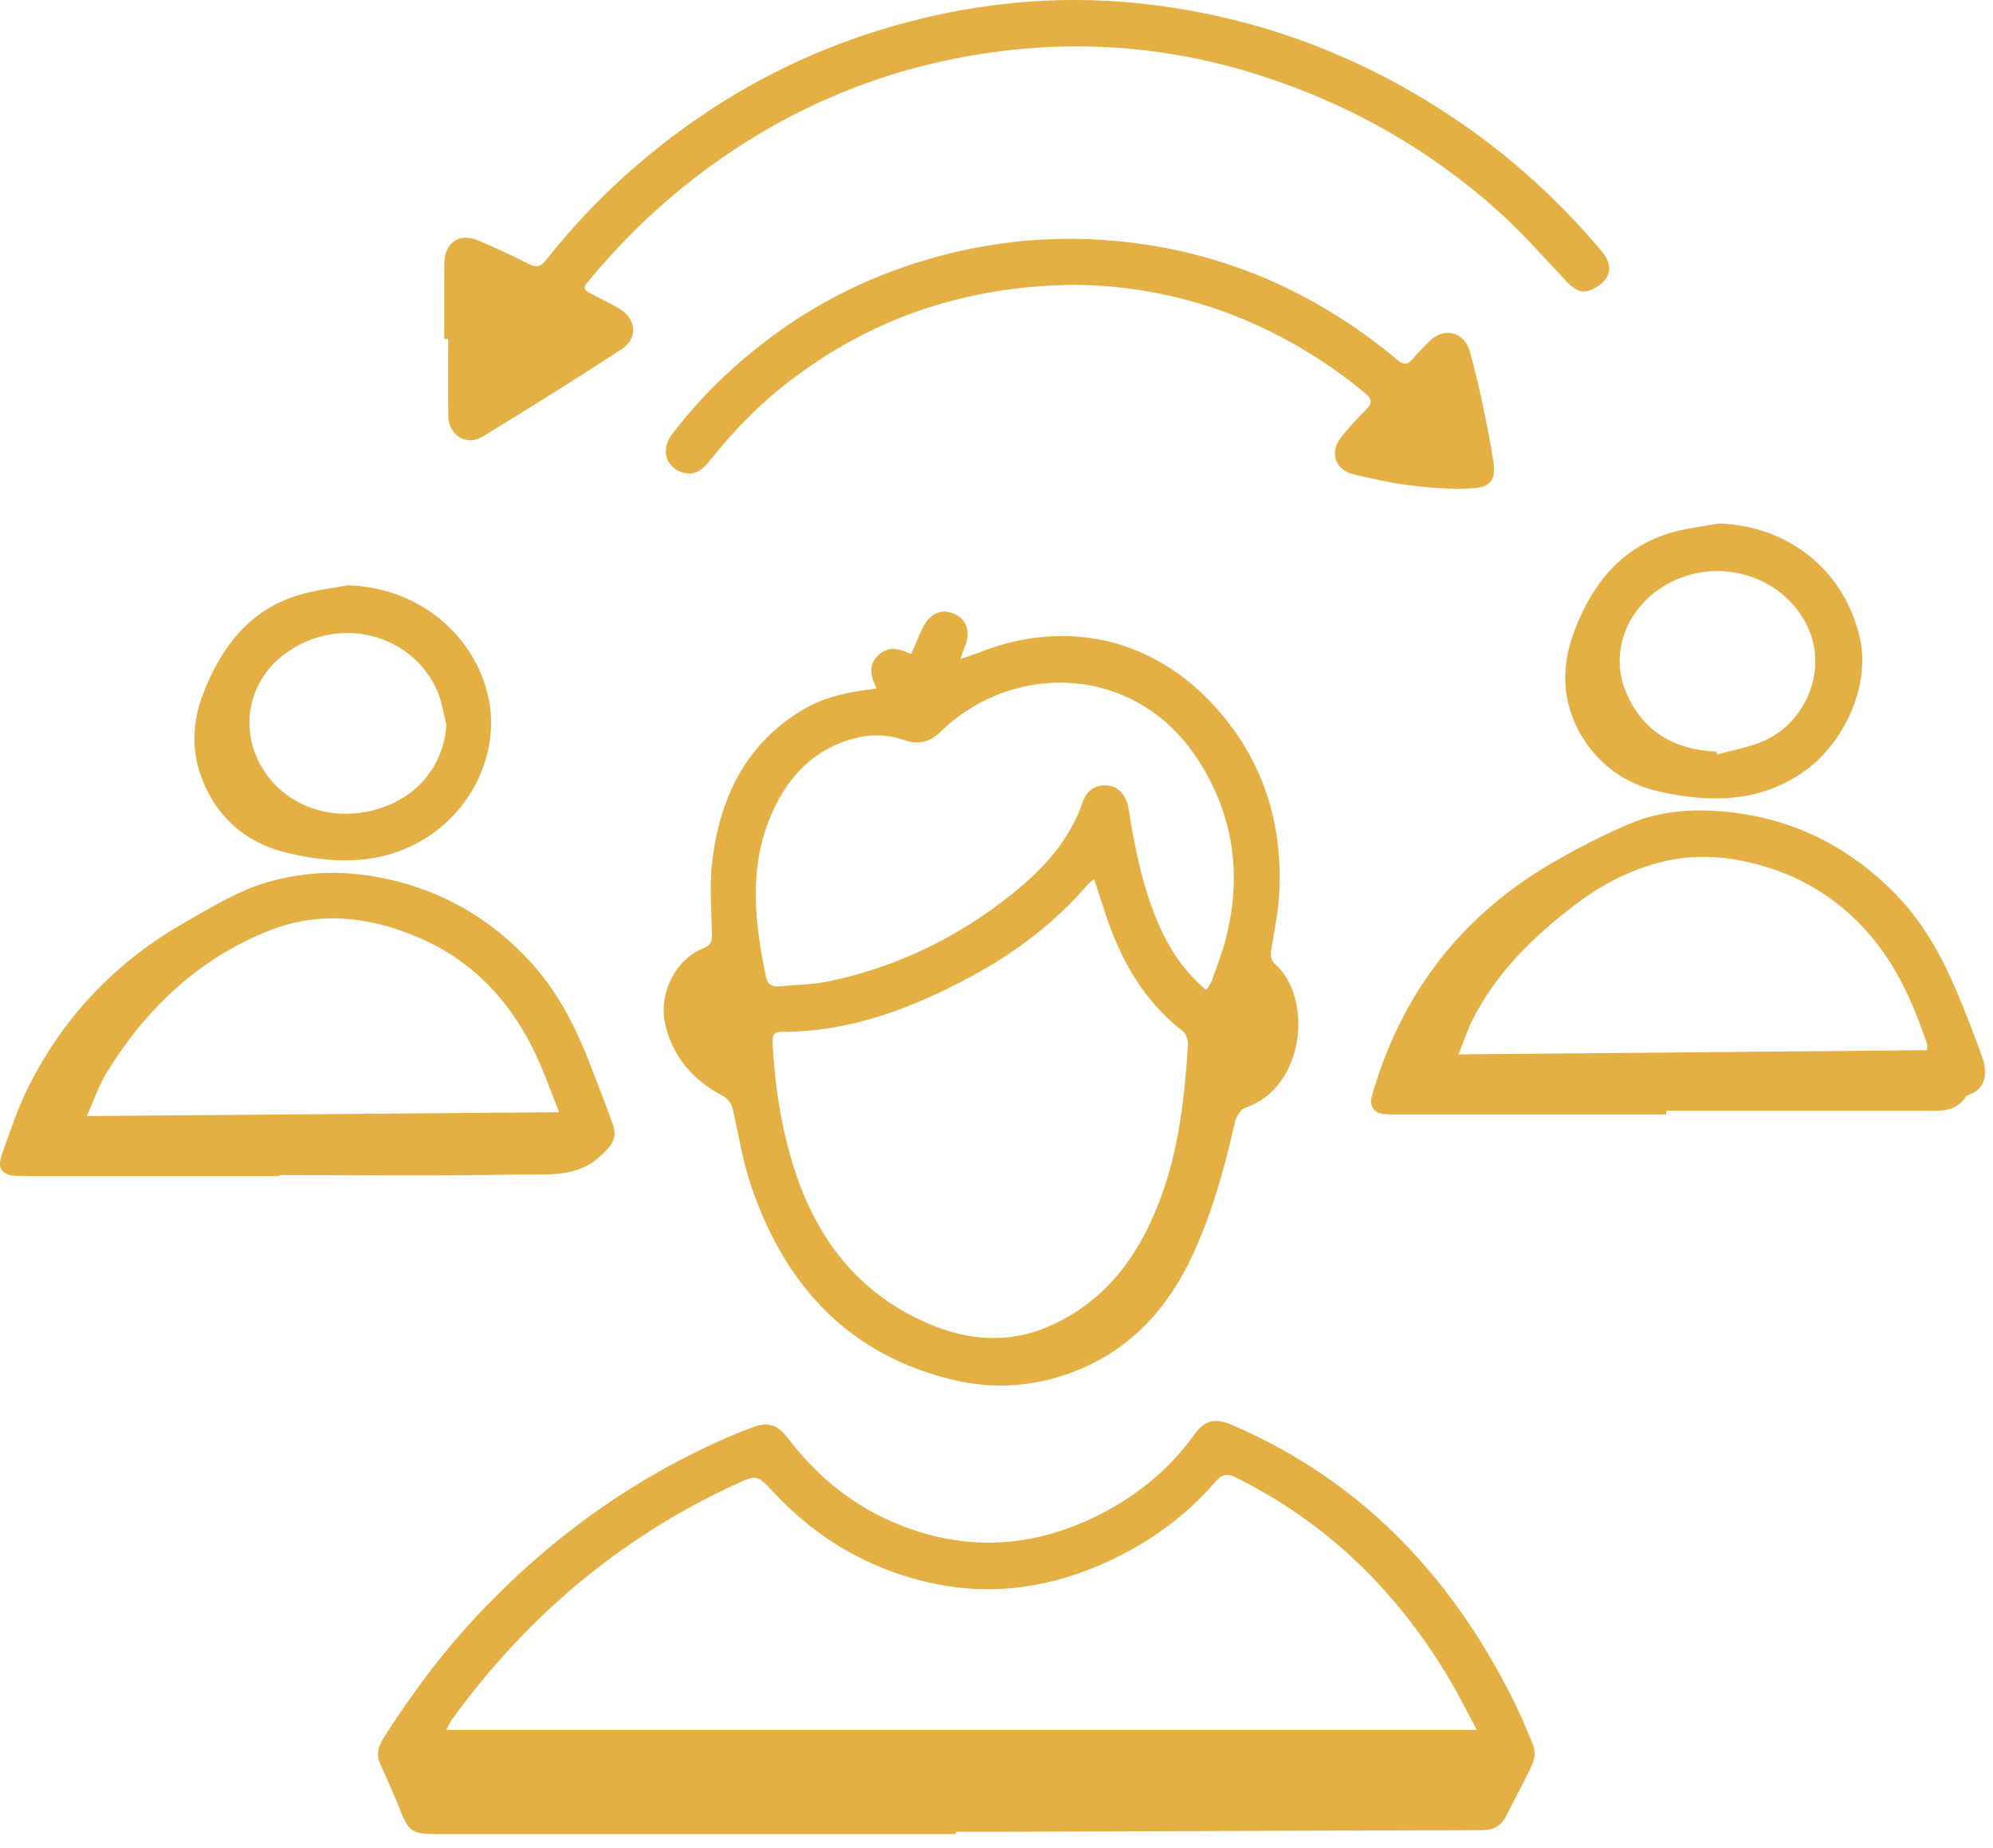
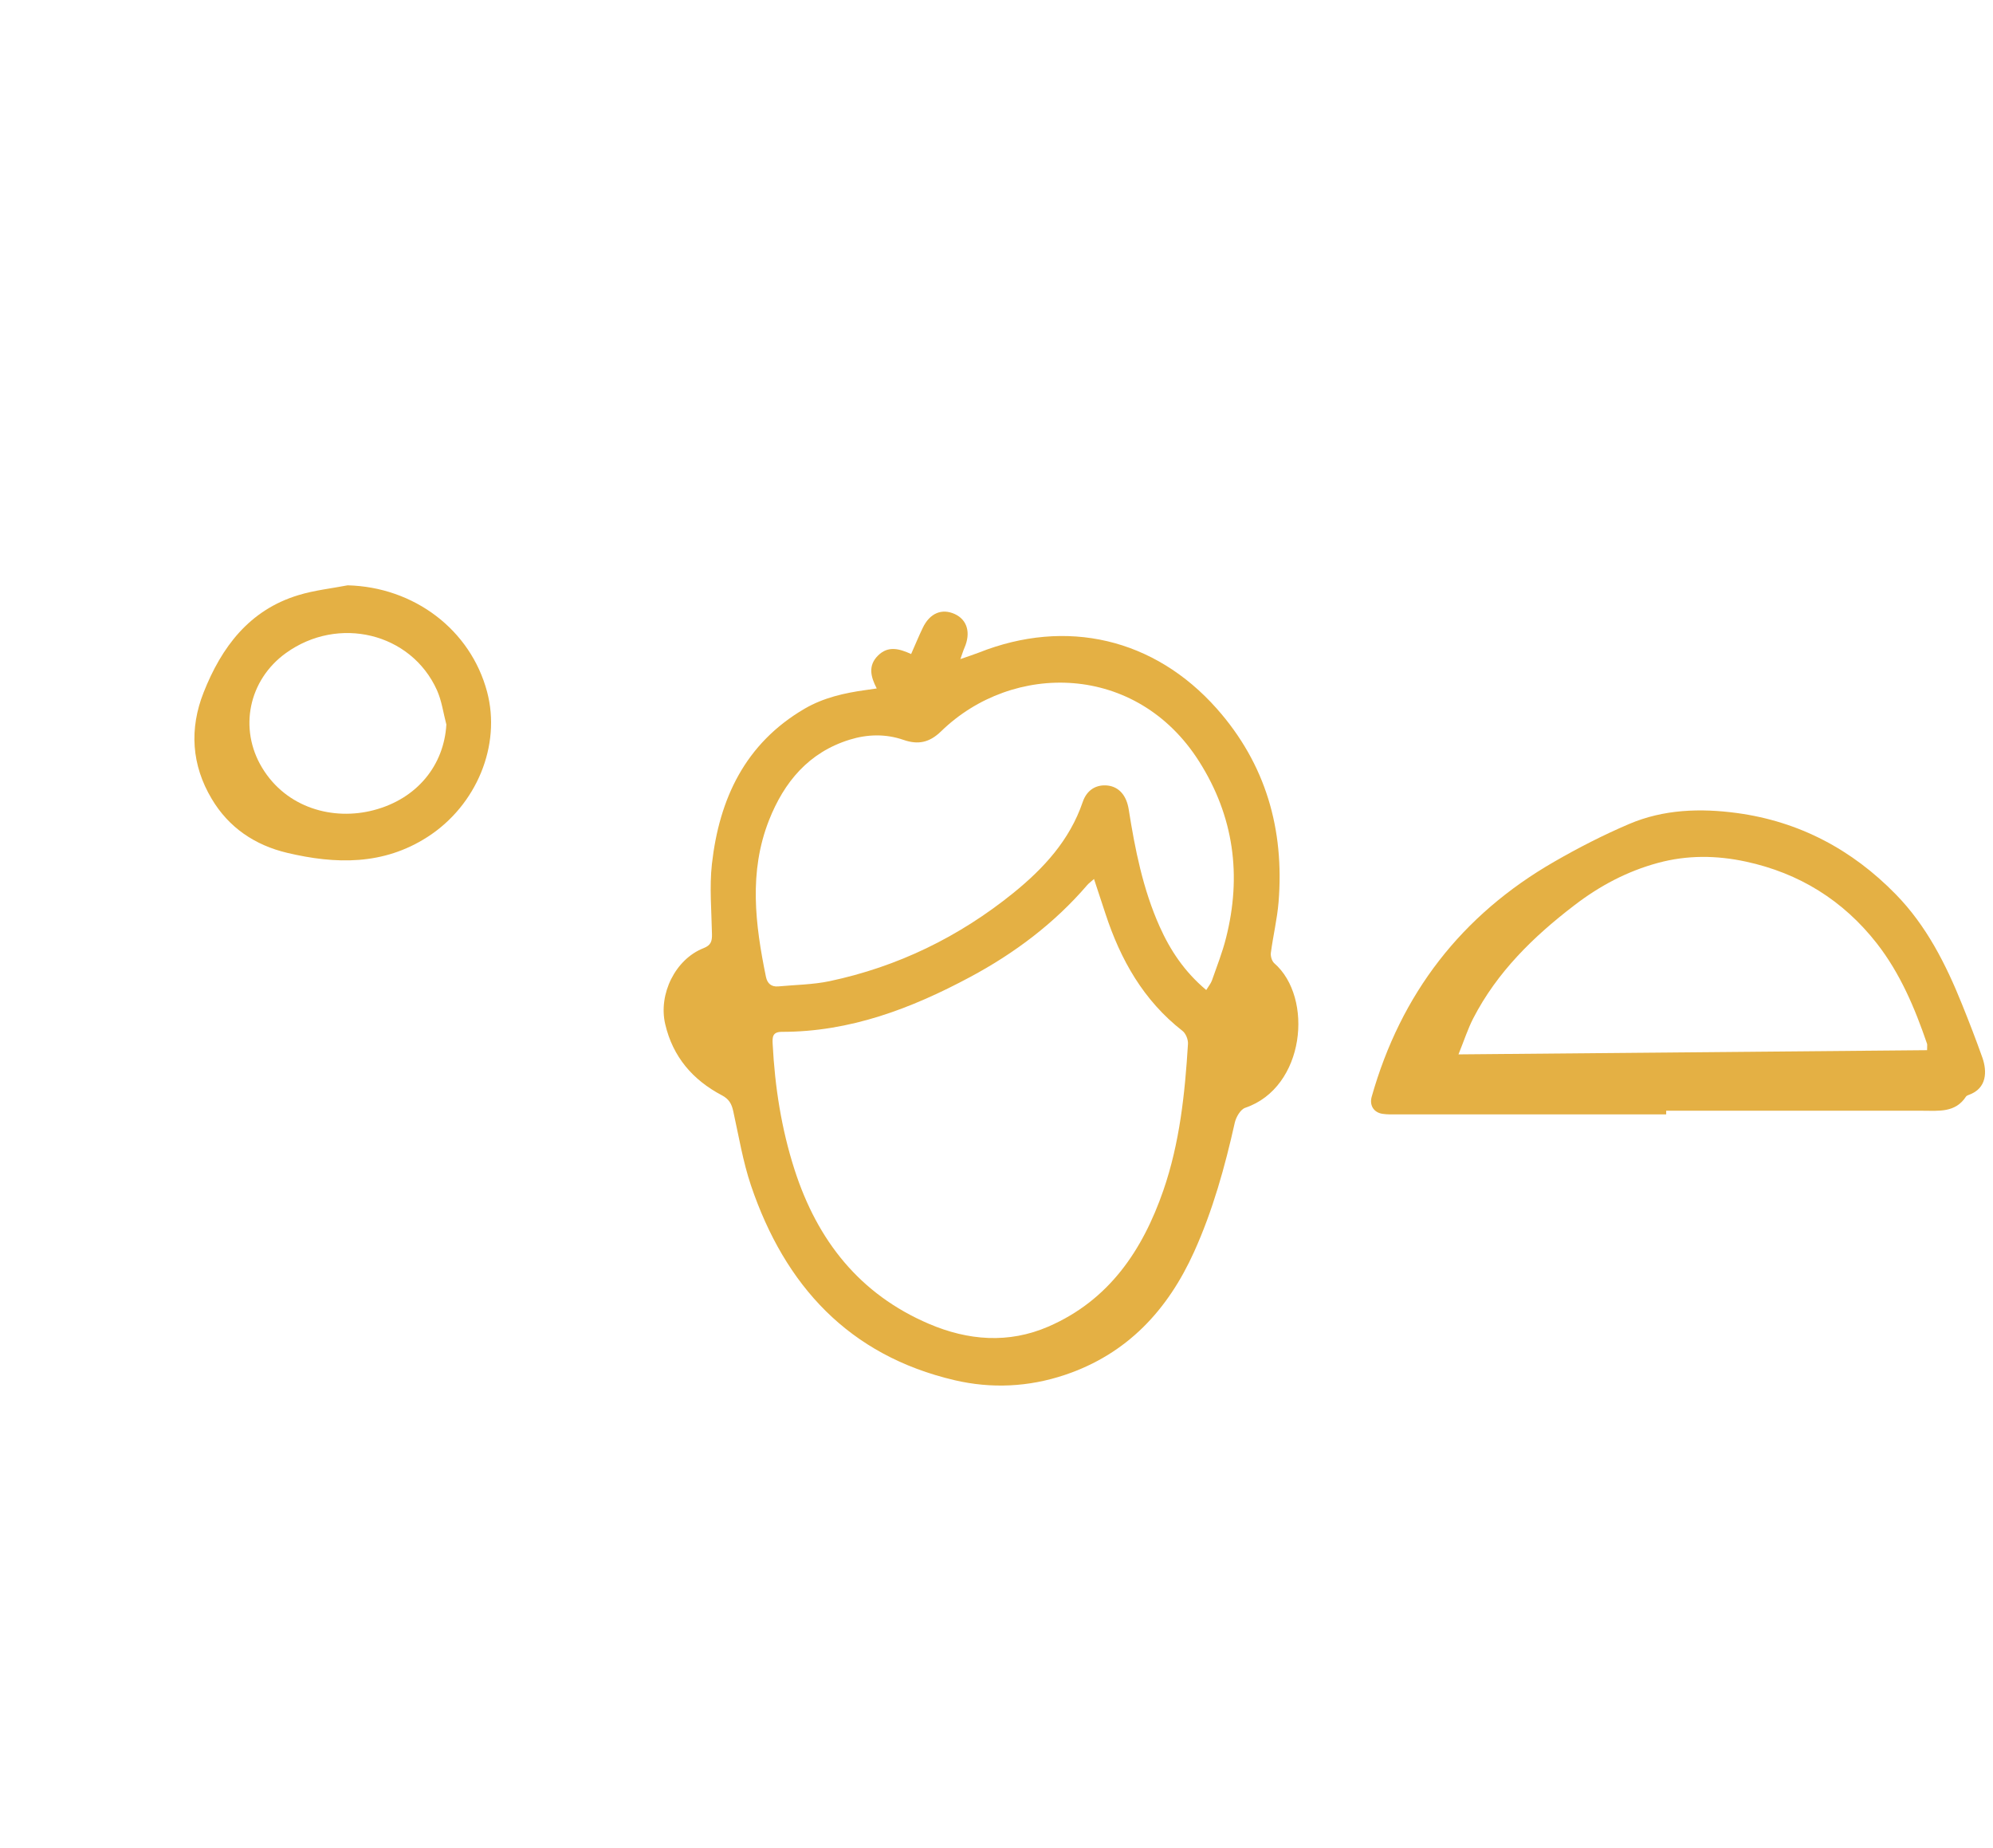
<svg xmlns="http://www.w3.org/2000/svg" width="55" height="51" viewBox="0 0 55 51" fill="none">
-   <path d="M26.377 50.611C21.615 50.611 16.854 50.611 12.093 50.612C11.353 50.612 11.275 50.553 11.01 49.868C10.85 49.459 10.662 49.06 10.485 48.656C10.371 48.396 10.454 48.167 10.595 47.944C11.414 46.656 12.331 45.445 13.393 44.347C15.318 42.351 17.534 40.769 20.083 39.663C20.323 39.559 20.565 39.46 20.811 39.372C21.183 39.239 21.459 39.316 21.714 39.651C22.497 40.684 23.457 41.493 24.651 42.007C26.647 42.861 28.598 42.727 30.499 41.715C31.474 41.195 32.302 40.5 32.95 39.6C33.247 39.187 33.525 39.117 33.998 39.321C37.495 40.825 39.965 43.393 41.675 46.744C41.914 47.209 42.125 47.691 42.315 48.177C42.37 48.317 42.359 48.524 42.297 48.663C42.071 49.156 41.807 49.632 41.562 50.117C41.425 50.388 41.21 50.504 40.905 50.504C36.445 50.516 31.986 50.533 27.527 50.549C27.143 50.551 26.761 50.549 26.377 50.549V50.611ZM40.755 47.736C40.489 47.239 40.275 46.807 40.031 46.393C38.595 43.956 36.663 42.043 34.113 40.775C33.851 40.644 33.713 40.689 33.529 40.903C32.727 41.829 31.753 42.536 30.646 43.057C29.076 43.797 27.437 44.057 25.73 43.691C24.008 43.319 22.546 42.469 21.345 41.175C20.893 40.688 20.89 40.687 20.27 40.973C17.099 42.44 14.523 44.624 12.477 47.445C12.422 47.52 12.386 47.608 12.314 47.736H40.755Z" fill="#E4B044" />
  <path d="M24.195 18.998C24.023 18.668 23.953 18.363 24.232 18.088C24.512 17.812 24.819 17.901 25.144 18.048C25.255 17.799 25.352 17.56 25.464 17.328C25.657 16.921 25.991 16.781 26.349 16.945C26.693 17.104 26.796 17.462 26.616 17.876C26.582 17.952 26.559 18.033 26.503 18.188C26.723 18.11 26.869 18.065 27.012 18.009C29.428 17.049 31.857 17.614 33.579 19.555C34.931 21.081 35.447 22.887 35.284 24.896C35.245 25.366 35.132 25.829 35.071 26.297C35.06 26.388 35.1 26.523 35.165 26.58C36.253 27.525 36.02 30.008 34.364 30.57C34.233 30.614 34.111 30.826 34.076 30.98C33.803 32.201 33.469 33.404 32.953 34.545C32.227 36.152 31.107 37.364 29.387 37.941C28.385 38.277 27.359 38.324 26.344 38.087C23.425 37.404 21.66 35.476 20.725 32.715C20.501 32.05 20.387 31.349 20.235 30.663C20.191 30.462 20.119 30.329 19.921 30.225C19.117 29.801 18.567 29.164 18.357 28.259C18.165 27.432 18.637 26.47 19.415 26.165C19.624 26.084 19.652 25.968 19.648 25.777C19.636 25.133 19.576 24.481 19.646 23.845C19.849 22.041 20.563 20.516 22.204 19.557C22.728 19.252 23.305 19.122 23.897 19.041C23.984 19.03 24.071 19.017 24.195 18.998ZM30.191 24.256C30.093 24.343 30.045 24.376 30.007 24.42C29.096 25.481 27.997 26.306 26.771 26.962C25.147 27.832 23.453 28.476 21.576 28.474C21.315 28.474 21.313 28.622 21.323 28.811C21.384 29.992 21.564 31.151 21.928 32.281C22.557 34.232 23.723 35.715 25.636 36.532C26.713 36.992 27.829 37.084 28.928 36.609C30.602 35.885 31.532 34.504 32.105 32.848C32.556 31.543 32.7 30.178 32.784 28.808C32.792 28.689 32.724 28.517 32.632 28.447C31.556 27.608 30.923 26.484 30.507 25.215C30.408 24.913 30.308 24.612 30.191 24.256ZM33.288 27.32C33.356 27.208 33.416 27.139 33.445 27.057C33.58 26.669 33.733 26.285 33.833 25.887C34.271 24.163 34.052 22.528 33.094 21.016C31.369 18.288 27.949 18.255 25.971 20.181C25.649 20.494 25.335 20.557 24.933 20.417C24.441 20.247 23.936 20.26 23.447 20.412C22.32 20.761 21.64 21.575 21.221 22.637C20.66 24.064 20.841 25.509 21.137 26.954C21.175 27.139 21.285 27.237 21.479 27.22C21.949 27.176 22.431 27.172 22.891 27.076C24.776 26.677 26.466 25.853 27.962 24.644C28.801 23.965 29.52 23.186 29.879 22.132C29.995 21.789 30.264 21.64 30.577 21.678C30.884 21.718 31.088 21.954 31.148 22.332C31.323 23.438 31.54 24.533 32 25.564C32.295 26.224 32.685 26.813 33.288 27.32Z" fill="#E4B044" />
-   <path d="M12.259 9.351C12.259 8.655 12.255 7.958 12.261 7.262C12.266 6.698 12.685 6.415 13.197 6.636C13.667 6.839 14.137 7.049 14.593 7.284C14.809 7.396 14.925 7.357 15.07 7.175C16.101 5.871 17.283 4.722 18.614 3.725C20.314 2.45 22.172 1.488 24.199 0.855C26.687 0.077 29.229 -0.189 31.818 0.136C34.627 0.488 37.231 1.429 39.629 2.94C41.357 4.028 42.875 5.357 44.191 6.92C44.383 7.148 44.492 7.41 44.333 7.665C44.23 7.83 44.017 7.972 43.826 8.026C43.559 8.102 43.365 7.908 43.183 7.716C42.602 7.1 42.042 6.461 41.418 5.893C39.498 4.147 37.282 2.892 34.817 2.093C32.671 1.4 30.461 1.144 28.217 1.348C25.309 1.615 22.622 2.552 20.185 4.18C18.714 5.162 17.421 6.336 16.291 7.695C16.065 7.967 16.07 7.979 16.387 8.144C16.619 8.265 16.857 8.377 17.082 8.511C17.566 8.795 17.616 9.336 17.147 9.641C15.882 10.465 14.601 11.267 13.313 12.052C12.878 12.317 12.383 12.013 12.373 11.497C12.358 10.783 12.369 10.066 12.369 9.351C12.333 9.351 12.295 9.351 12.259 9.351Z" fill="#E4B044" />
-   <path d="M7.723 32.455C5.463 32.455 3.203 32.455 0.943 32.455C0.792 32.455 0.64 32.455 0.49 32.451C0.06 32.441 -0.092 32.257 0.054 31.851C0.283 31.207 0.499 30.553 0.807 29.946C1.79 28.009 3.238 26.509 5.136 25.433C5.891 25.006 6.622 24.547 7.47 24.318C8.428 24.059 9.39 24.018 10.371 24.194C12.072 24.498 13.495 25.293 14.653 26.559C15.455 27.435 15.955 28.491 16.37 29.591C16.551 30.071 16.745 30.547 16.913 31.031C17.049 31.423 16.872 31.618 16.575 31.895C15.907 32.521 15.084 32.394 14.32 32.41C12.121 32.457 9.922 32.427 7.723 32.427V32.455ZM15.432 30.691C15.275 30.29 15.155 29.983 15.035 29.677C14.355 27.947 13.264 26.595 11.514 25.855C10.184 25.294 8.814 25.137 7.452 25.671C5.49 26.443 4.03 27.83 2.936 29.611C2.726 29.954 2.598 30.347 2.395 30.798C6.784 30.762 11.076 30.727 15.432 30.691Z" fill="#E4B044" />
  <path d="M45.981 30.752C43.509 30.752 41.038 30.752 38.566 30.752C38.425 30.752 38.281 30.758 38.143 30.735C37.905 30.694 37.789 30.497 37.854 30.265C38.658 27.424 40.331 25.252 42.89 23.78C43.558 23.395 44.25 23.04 44.959 22.738C45.911 22.332 46.925 22.3 47.935 22.436C49.653 22.669 51.11 23.443 52.317 24.679C53.162 25.543 53.698 26.604 54.145 27.713C54.341 28.199 54.53 28.687 54.705 29.18C54.842 29.567 54.833 30.036 54.333 30.213C54.305 30.223 54.271 30.238 54.255 30.26C53.962 30.711 53.503 30.651 53.062 30.651C50.702 30.651 48.341 30.651 45.981 30.651V30.752ZM53.181 28.98C53.181 28.859 53.189 28.826 53.179 28.8C52.842 27.815 52.439 26.86 51.793 26.032C50.863 24.844 49.65 24.092 48.178 23.776C47.374 23.603 46.565 23.592 45.754 23.812C44.902 24.043 44.147 24.445 43.453 24.977C42.322 25.841 41.315 26.822 40.655 28.104C40.507 28.392 40.407 28.706 40.249 29.096C44.622 29.058 48.89 29.019 53.181 28.98Z" fill="#E4B044" />
-   <path d="M29.673 7.86C26.739 7.884 24.212 8.721 21.961 10.386C21.065 11.05 20.284 11.832 19.593 12.706C19.405 12.945 19.183 13.138 18.845 13.041C18.38 12.908 18.228 12.406 18.535 12C19.269 11.029 20.129 10.185 21.093 9.442C22.54 8.326 24.155 7.542 25.912 7.07C27.741 6.578 29.603 6.464 31.487 6.73C34.164 7.11 36.507 8.216 38.572 9.938C38.732 10.072 38.841 10.073 38.976 9.917C39.127 9.741 39.287 9.573 39.453 9.412C39.871 9.009 40.42 9.16 40.571 9.724C40.699 10.2 40.815 10.68 40.917 11.161C41.028 11.684 41.131 12.208 41.211 12.736C41.285 13.224 41.151 13.442 40.655 13.473C40.107 13.508 39.547 13.47 38.999 13.405C38.441 13.338 37.887 13.22 37.34 13.085C36.84 12.962 36.687 12.478 37.005 12.073C37.217 11.805 37.451 11.55 37.693 11.31C37.871 11.136 37.879 11.021 37.677 10.853C36.868 10.178 35.992 9.61 35.049 9.144C33.313 8.285 31.471 7.877 29.673 7.86Z" fill="#E4B044" />
  <path d="M9.594 16.152C11.422 16.199 12.984 17.372 13.442 19.09C13.835 20.57 13.152 22.224 11.799 23.095C10.578 23.882 9.26 23.851 7.923 23.534C7.04 23.324 6.315 22.842 5.842 22.044C5.284 21.108 5.224 20.11 5.618 19.111C6.112 17.859 6.879 16.832 8.239 16.422C8.678 16.288 9.142 16.239 9.594 16.152ZM12.318 19.994C12.234 19.676 12.191 19.34 12.058 19.044C11.344 17.462 9.334 16.978 7.888 18.023C6.86 18.766 6.583 20.11 7.234 21.187C7.904 22.296 9.19 22.652 10.315 22.356C11.523 22.039 12.254 21.106 12.318 19.994Z" fill="#E4B044" />
-   <path d="M47.425 14.446C49.372 14.505 50.928 15.76 51.334 17.646C51.608 18.918 50.905 20.518 49.758 21.308C48.518 22.16 47.165 22.152 45.782 21.841C44.895 21.642 44.177 21.148 43.686 20.369C43.113 19.46 43.066 18.465 43.419 17.492C43.881 16.218 44.654 15.173 46.013 14.73C46.466 14.584 46.953 14.538 47.425 14.446ZM47.367 20.742C47.375 20.769 47.383 20.794 47.392 20.82C47.83 20.694 48.294 20.621 48.705 20.433C49.825 19.92 50.365 18.578 49.965 17.493C49.394 15.941 47.455 15.273 45.965 16.145C44.871 16.785 44.419 18.03 44.874 19.104C45.338 20.197 46.211 20.69 47.367 20.742Z" fill="#E4B044" />
</svg>